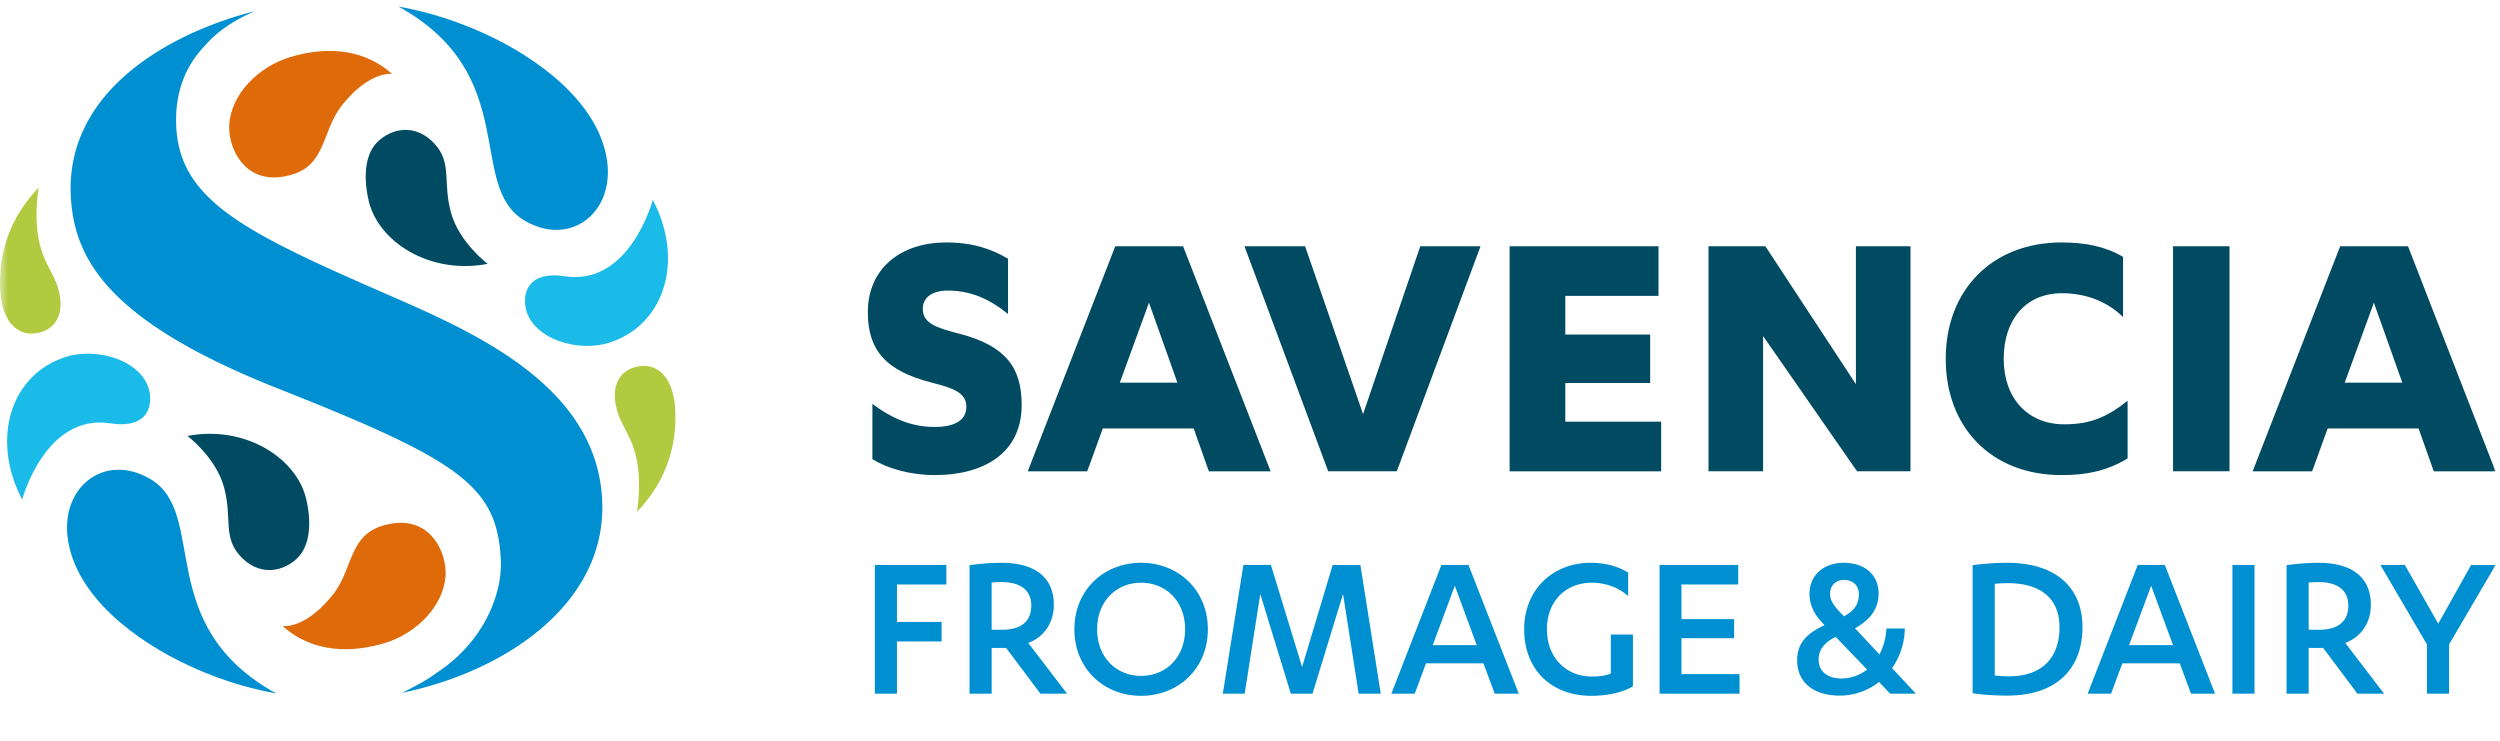
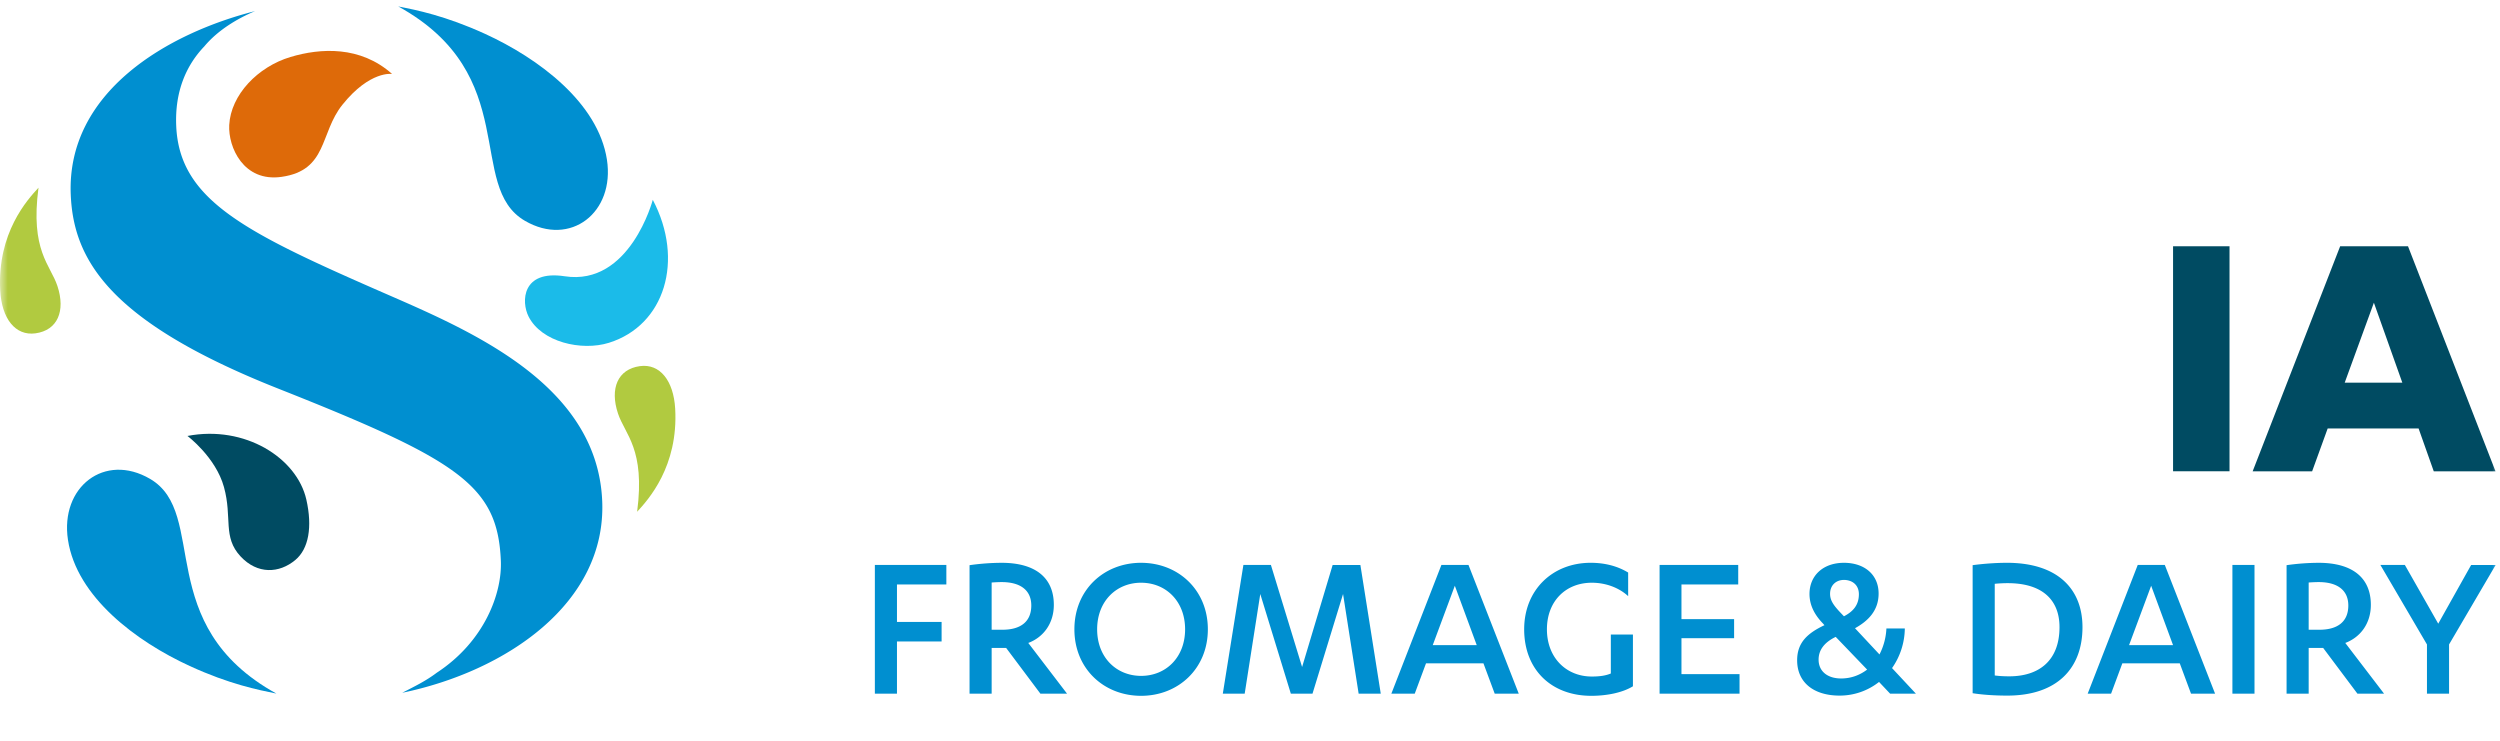
<svg xmlns="http://www.w3.org/2000/svg" width="162" height="48" fill="none">
-   <path fill-rule="evenodd" clip-rule="evenodd" d="M56.53 26.17c1.081.81 2.382 1.498 4.028 1.498 1.104 0 2.062-.32 2.062-1.302 0-.883-.761-1.203-2.235-1.57-3.019-.762-4.149-2.137-4.149-4.567 0-2.873 2.186-4.518 5.058-4.518 1.743 0 2.946.417 4.027 1.056v3.584c-1.13-.933-2.382-1.522-3.88-1.522-1.104 0-1.644.491-1.644 1.178 0 .933.834 1.228 2.381 1.62 2.995.787 4.027 2.186 4.027 4.617 0 3.167-2.53 4.542-5.623 4.542-1.62 0-3.093-.442-4.051-1.031V26.17Zm17.924-6.555-1.89 5.18h3.732l-1.842-5.18Zm-2.995 8.151-1.007 2.775h-3.854l5.671-14.585h4.395l5.672 14.585h-4.002l-.983-2.775H71.46Zm14.609 2.775-5.426-14.585h3.928l3.757 10.878 3.707-10.877h3.904L90.512 30.54h-4.444Zm21.575-3.217v3.217h-9.82V15.956h9.648v3.217h-6.04v2.504h5.5v3.143h-5.5v2.504h6.212Zm12.62-2.43v-8.937h3.536V30.54h-3.462l-6.089-8.766v8.766h-3.536V15.956h3.683l5.868 8.938Zm17.311-4.346c-.908-.908-2.259-1.547-3.953-1.547-2.406 0-3.781 1.768-3.781 4.248 0 2.578 1.571 4.247 3.928 4.247 1.744 0 2.824-.515 4.101-1.522v3.732c-1.424.859-2.775 1.08-4.272 1.08-4.592 0-7.514-3.118-7.514-7.537 0-4.444 2.996-7.538 7.514-7.538 1.497 0 2.798.245 3.977.933v3.904Z" fill="#004B62" />
  <mask id="a" style="mask-type:alpha" maskUnits="userSpaceOnUse" x="0" y="0" width="162" height="48">
    <path fill-rule="evenodd" clip-rule="evenodd" d="M0 48h162V0H0v48Z" fill="#fff" />
  </mask>
  <g mask="url(#a)" fill-rule="evenodd" clip-rule="evenodd">
    <path d="M140.814 30.54h3.659V15.957h-3.659v14.585Zm13.014-10.925-1.89 5.18h3.732l-1.842-5.18Zm-2.995 8.151-1.007 2.775h-3.854l5.671-14.585h4.395l5.671 14.585h-4.001l-.983-2.775h-5.892Z" fill="#004B62" />
    <path d="M56.691 44.949v-8.34h4.633v1.264h-3.2v2.429h2.892v1.263h-2.892v3.384H56.69Zm7.569-4.142h.701c1.137 0 1.867-.491 1.867-1.572 0-.954-.66-1.516-1.923-1.516-.169 0-.492.014-.646.028v3.06Zm0 4.142h-1.433v-8.325a15.004 15.004 0 0 1 2.078-.154c2.19 0 3.383.968 3.383 2.723 0 1.221-.688 2.106-1.656 2.47l2.512 3.286h-1.726l-2.219-2.962h-.94v2.962Zm9.685-7.189c-1.6 0-2.85 1.194-2.85 3.019 0 1.825 1.25 3.018 2.85 3.018s2.85-1.193 2.85-3.018c0-1.825-1.25-3.018-2.85-3.018Zm0-1.29c2.401 0 4.324 1.754 4.324 4.309s-1.923 4.31-4.324 4.31c-2.414 0-4.324-1.755-4.324-4.31 0-2.555 1.91-4.31 4.324-4.31Zm9.701 8.479-1.98-6.458-1.01 6.458h-1.418l1.334-8.34h1.783l2.021 6.613 1.98-6.612h1.797l1.32 8.339H88.04l-1.01-6.458-1.98 6.458h-1.404Zm10.627-6.992-1.431 3.847h2.85l-1.419-3.847Zm-1.867 5.026-.73 1.966H90.16l3.243-8.34h1.755l3.257 8.34h-1.558l-.73-1.966h-3.72Zm13.099-4.352c-.589-.547-1.446-.87-2.358-.87-1.685 0-2.906 1.193-2.906 3.018 0 1.853 1.263 3.06 2.906 3.06.52 0 .898-.056 1.235-.196v-2.527h1.432v3.355c-.66.407-1.67.618-2.695.618-2.597 0-4.352-1.699-4.352-4.31 0-2.555 1.839-4.31 4.31-4.31.94 0 1.755.224 2.428.632v1.53Zm7.217 5.054v1.264h-5.181v-8.34h5.096v1.264h-3.678v2.246h3.411v1.235h-3.411v2.331h3.763Zm6.766-3.749c.561-.294.968-.701.968-1.431 0-.576-.393-.913-.955-.927-.561 0-.912.38-.912.899 0 .407.197.715.646 1.193l.253.266Zm-.534 1.334c-.758.365-1.109.87-1.109 1.474 0 .744.562 1.221 1.46 1.221.66 0 1.222-.224 1.685-.575l-2.036-2.12Zm-.828-.87c-.506-.52-.871-1.15-.871-1.91 0-1.179.871-2.02 2.233-2.02 1.333 0 2.246.771 2.246 1.992 0 1.11-.688 1.783-1.53 2.247l1.586 1.699a4.059 4.059 0 0 0 .449-1.685h1.193a4.556 4.556 0 0 1-.828 2.569l1.545 1.656h-1.671l-.716-.758a4.11 4.11 0 0 1-2.555.885c-1.685 0-2.752-.856-2.752-2.288 0-1.152.674-1.756 1.769-2.275l-.098-.112Zm11.133 3.37c.309.042.632.056.941.056 1.923 0 3.256-1.012 3.256-3.187 0-1.797-1.15-2.85-3.354-2.85-.267 0-.562.014-.843.042v5.938Zm-1.432-7.147c.618-.084 1.46-.154 2.218-.154 3.327 0 4.9 1.727 4.9 4.17 0 2.667-1.643 4.436-4.871 4.436-.842 0-1.629-.056-2.247-.155v-8.297Zm11.568 1.334-1.432 3.847h2.85l-1.418-3.847Zm-1.867 5.026-.73 1.966h-1.516l3.243-8.34h1.755l3.257 8.34h-1.559l-.729-1.966h-3.721Zm7.132 1.966h1.432v-8.34h-1.432v8.34Zm4.942-4.142h.701c1.138 0 1.868-.491 1.868-1.572 0-.954-.66-1.516-1.923-1.516-.169 0-.492.014-.646.028v3.06Zm0 4.142h-1.432v-8.325a15.002 15.002 0 0 1 2.078-.154c2.189 0 3.383.968 3.383 2.723 0 1.221-.688 2.106-1.657 2.47l2.513 3.286h-1.726l-2.219-2.962h-.94v2.962Zm10.529-8.339h1.587l-3.019 5.151v3.187h-1.432v-3.187l-3.018-5.152h1.586l2.163 3.805 2.133-3.805ZM39.023 32.467c-.331-7.85-9.116-11.271-14.799-13.768-8.573-3.759-12.607-5.852-12.805-10.544-.095-2.23.647-3.92 1.818-5.146.901-1.08 2.181-1.82 3.292-2.29C10.892 2.151 4.303 5.931 4.585 12.62c.176 4.171 2.435 8.196 13.413 12.55 11.802 4.67 14.251 6.306 14.457 11.172.088 2.093-1.052 5.225-4.162 7.257-.72.543-1.44.884-2.228 1.293 6.73-1.394 13.237-5.803 12.958-12.425Z" fill="#008FD0" />
    <path d="M36.592 17.902c-2.778-.427-2.823 1.65-2.343 2.604.835 1.664 3.434 2.263 5.213 1.706 3.617-1.134 4.901-5.346 2.839-9.264 0 0-1.478 5.605-5.709 4.954Z" fill="#1BBBE9" />
    <path d="M25.802.414c8.075 4.443 4.379 11.666 8.214 13.895 2.953 1.717 5.84-.541 5.313-3.964-.57-3.698-4.446-6.575-7.909-8.156-2.566-1.172-4.444-1.54-5.618-1.775Z" fill="#008FD0" />
    <path d="M25.407 4.792c-2.052-1.83-4.633-1.685-6.587-1.098-2.111.633-3.863 2.448-3.966 4.41-.074 1.426.924 3.71 3.39 3.357 3.001-.429 2.464-2.83 3.945-4.674 1.788-2.228 3.218-1.995 3.218-1.995Z" fill="#DE6A09" />
-     <path d="M31.602 17.097c-3.719.721-7.098-1.406-7.715-4.107-.405-1.772-.157-3.19.7-3.912 1.055-.888 2.466-.943 3.553.217 1.179 1.257.532 2.496 1.087 4.494.538 1.937 2.375 3.308 2.375 3.308Z" fill="#004B62" />
    <path d="M43.752 26.48c-.104-1.806-.986-2.936-2.29-2.754-1.425.199-1.96 1.438-1.415 3.073.458 1.373 1.773 2.288 1.239 6.364.707-.77 2.68-2.925 2.466-6.684Z" fill="#B1CA40" />
-     <path d="M7.157 27.433c2.776.433 2.826-1.644 2.348-2.599-.832-1.665-3.43-2.27-5.21-1.716-3.62 1.126-4.912 5.335-2.858 9.257 0 0 1.49-5.602 5.72-4.942Z" fill="#1BBBE9" />
-     <path d="M17.91 44.945c-8.066-4.461-4.355-11.676-8.184-13.913-2.95-1.724-5.842.529-5.322 3.952.562 3.7 4.432 6.585 7.891 8.173 2.564 1.178 4.44 1.55 5.615 1.788Z" fill="#008FD0" />
-     <path d="M18.314 40.568c2.048 1.834 4.63 1.694 6.585 1.112 2.113-.63 3.867-2.44 3.975-4.401.077-1.427-.916-3.713-3.382-3.366-3.003.422-2.471 2.825-3.955 4.666-1.793 2.224-3.223 1.989-3.223 1.989Z" fill="#DE6A09" />
+     <path d="M17.91 44.945c-8.066-4.461-4.355-11.676-8.184-13.913-2.95-1.724-5.842.529-5.322 3.952.562 3.7 4.432 6.585 7.891 8.173 2.564 1.178 4.44 1.55 5.615 1.788" fill="#008FD0" />
    <path d="M12.146 28.25c3.72-.715 7.094 1.42 7.705 4.123.402 1.772.151 3.19-.709 3.91-1.056.886-2.466.938-3.551-.225-1.177-1.26-.527-2.497-1.078-4.496-.534-1.939-2.367-3.313-2.367-3.313Z" fill="#004B62" />
    <path d="M.015 18.842c.1 1.805.98 2.936 2.283 2.758 1.426-.196 1.963-1.435 1.422-3.07-.455-1.374-1.767-2.292-1.225-6.367-.709.768-2.687 2.92-2.48 6.679Z" fill="#B1CA40" />
  </g>
</svg>